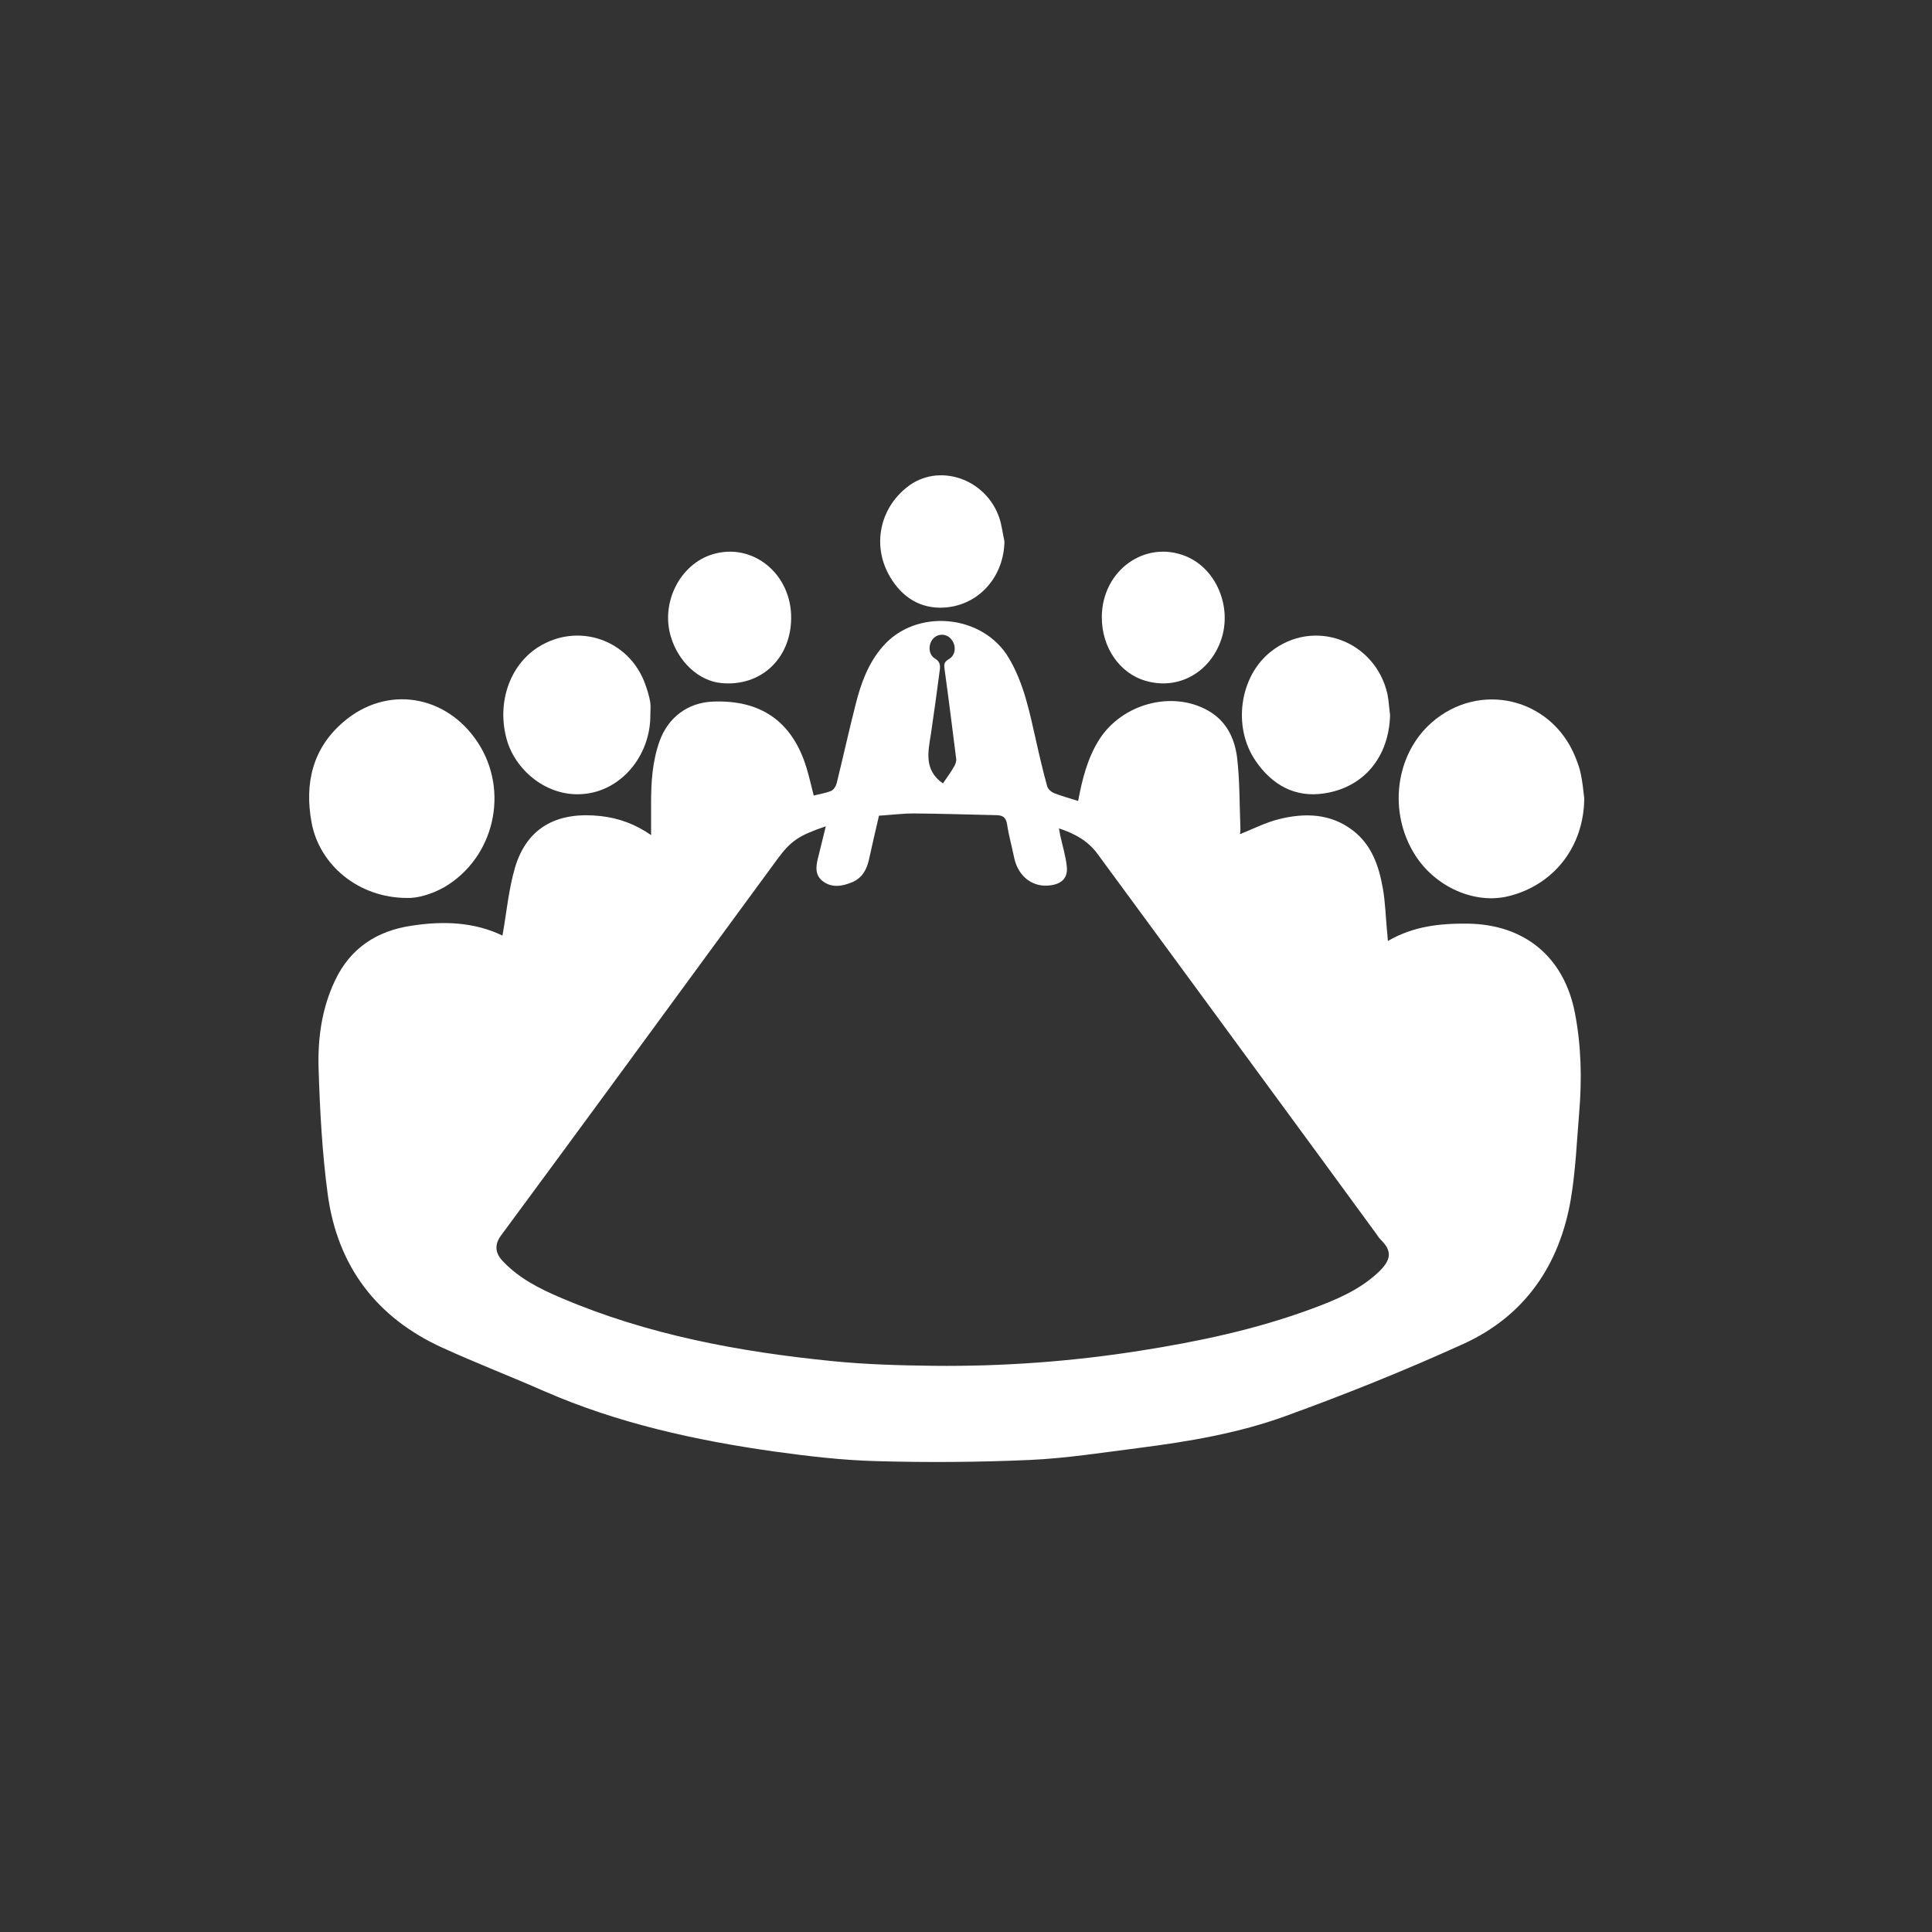
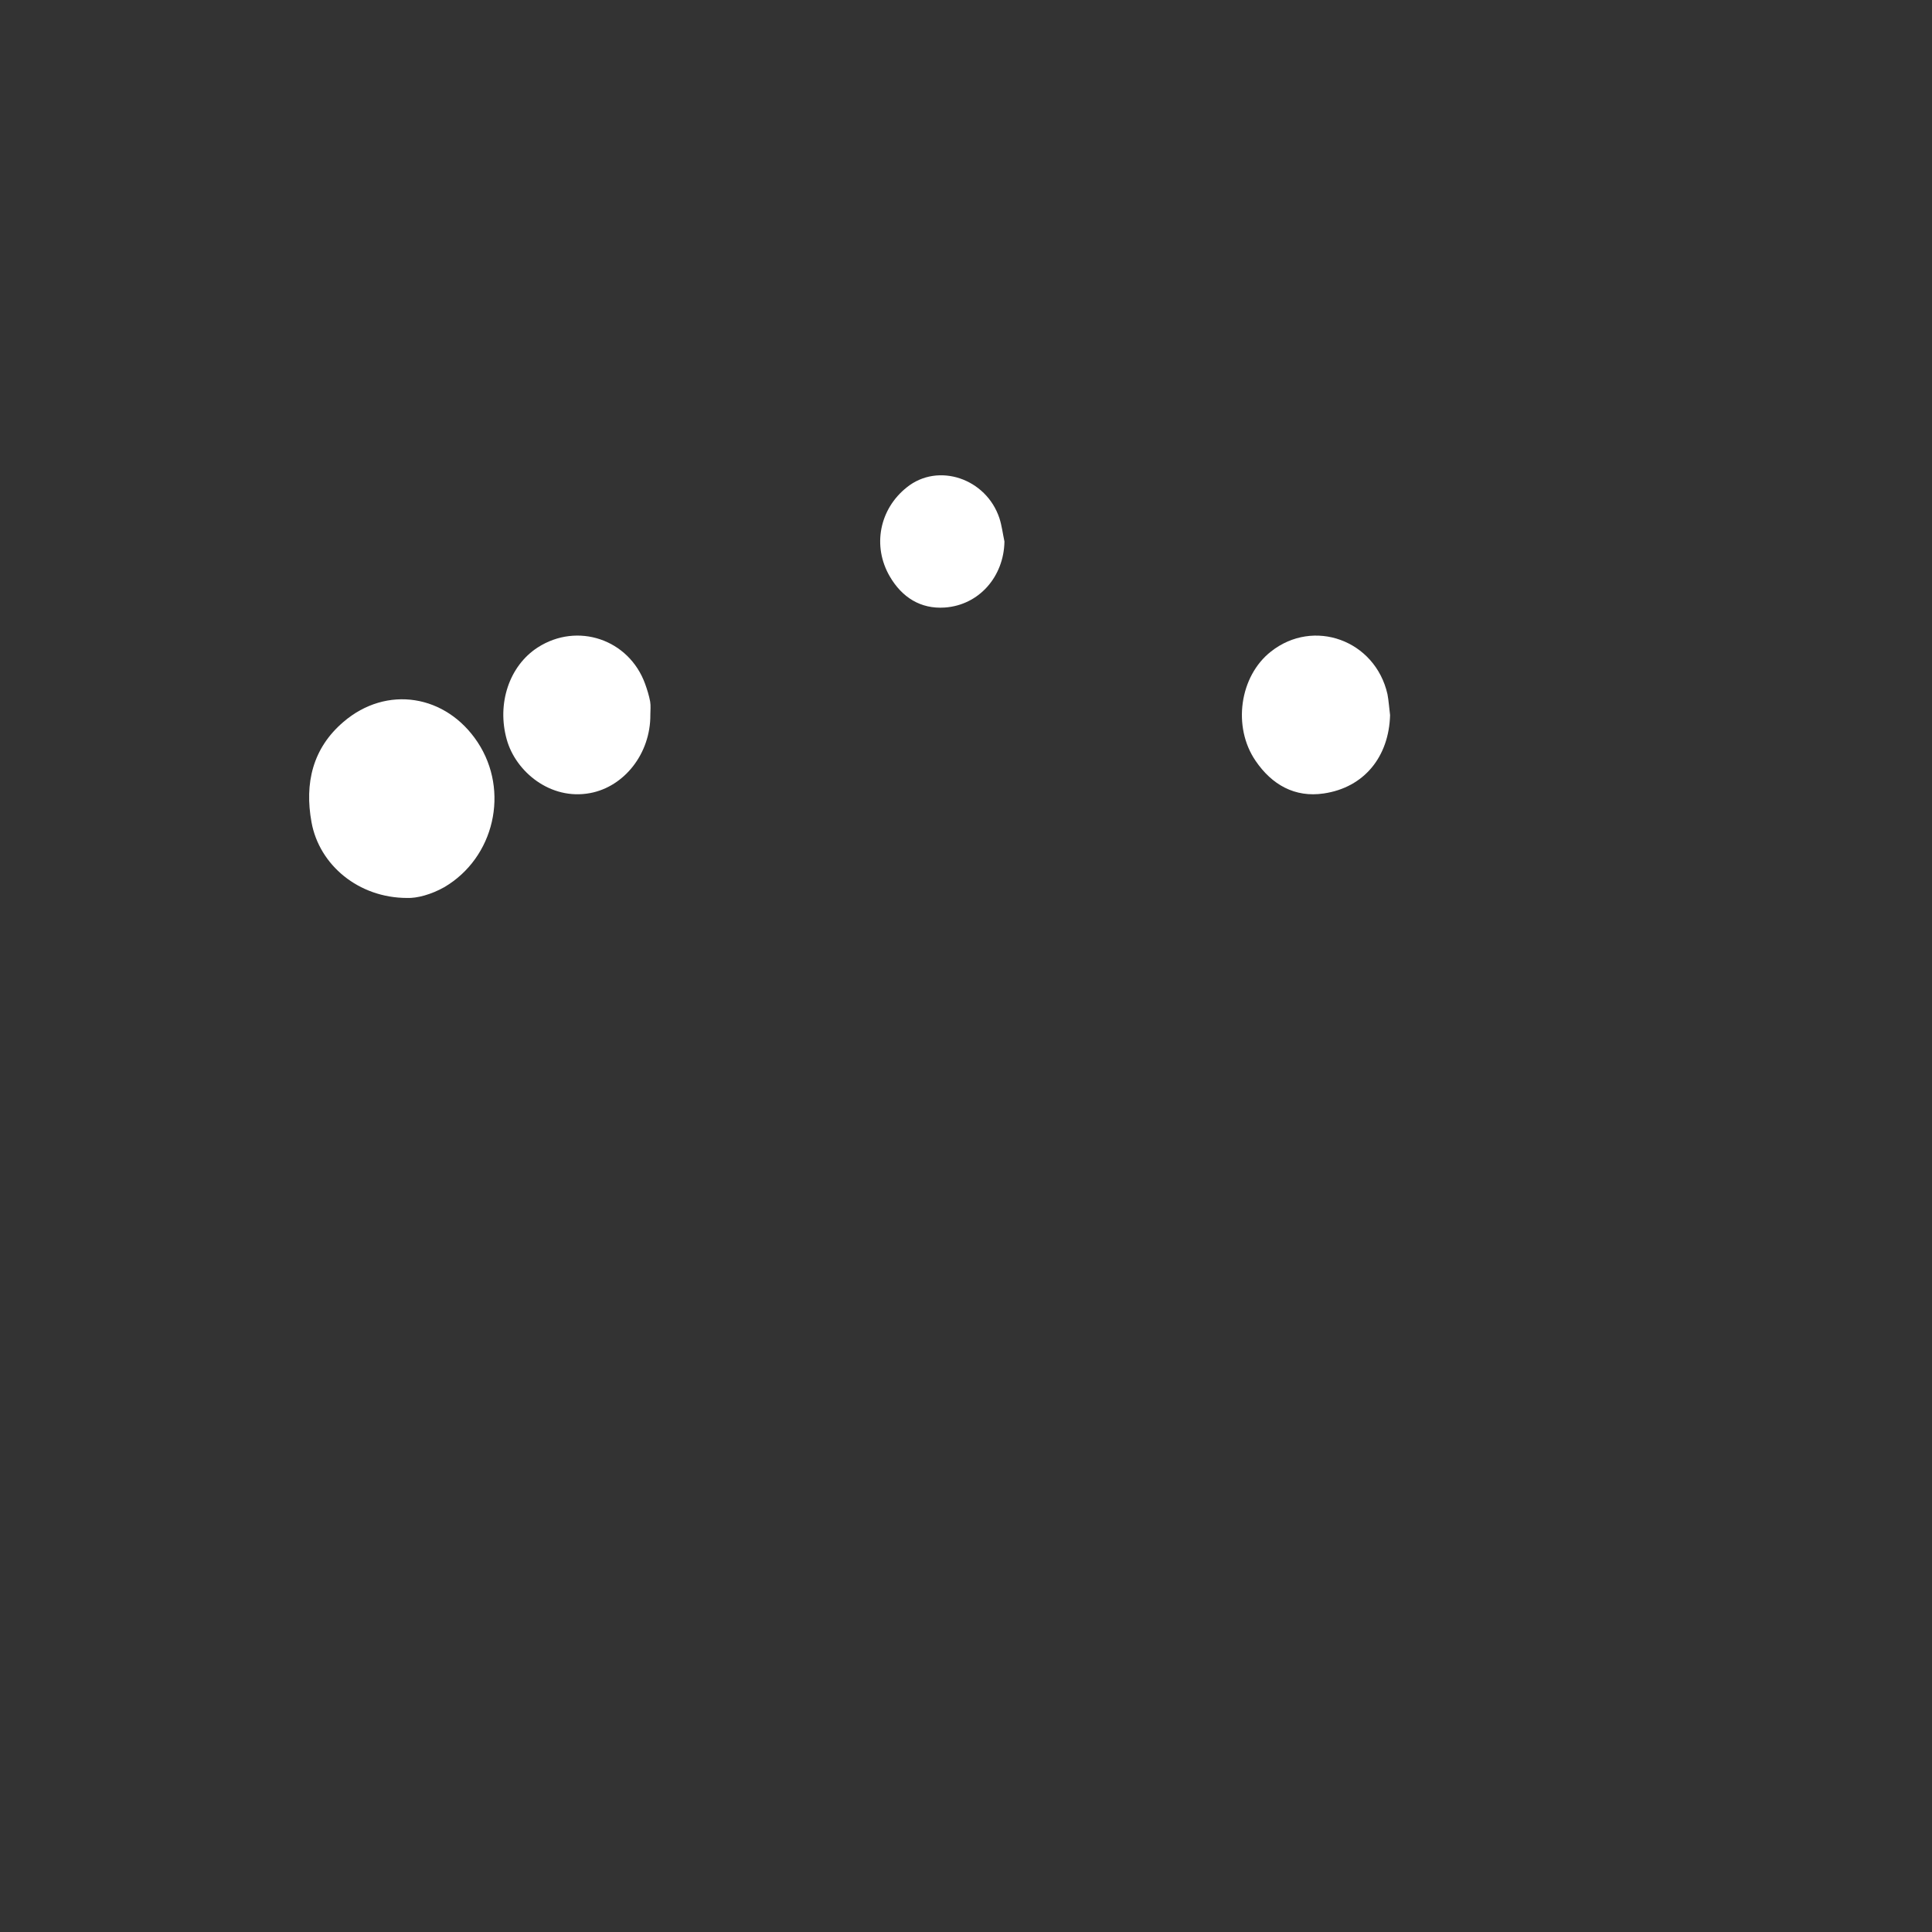
<svg xmlns="http://www.w3.org/2000/svg" width="50" height="50" viewBox="0 0 50 50" fill="none">
  <rect x="0" y="0" width="50" height="50" fill="#333333" stroke="none" />
-   <path d="M13.004 24.213C13.11 23.615 13.163 23.021 13.327 22.457C13.655 21.351 14.495 21.004 15.547 21.12C16.025 21.173 16.455 21.337 16.85 21.612C16.85 21.318 16.85 21.047 16.85 20.782C16.85 20.237 16.884 19.696 17.072 19.175C17.294 18.562 17.806 18.181 18.453 18.157C19.703 18.108 20.513 18.683 20.875 19.879C20.943 20.106 20.996 20.343 21.059 20.589C21.208 20.55 21.367 20.526 21.512 20.468C21.575 20.439 21.633 20.348 21.652 20.275C21.821 19.59 21.971 18.905 22.145 18.224C22.28 17.688 22.468 17.167 22.84 16.738C23.698 15.734 25.431 15.888 26.107 17.027C26.503 17.693 26.647 18.441 26.816 19.184C26.903 19.575 26.995 19.962 27.101 20.348C27.12 20.42 27.207 20.497 27.279 20.526C27.477 20.603 27.685 20.661 27.902 20.729C28.008 20.164 28.143 19.624 28.447 19.141C29.036 18.214 30.329 17.862 31.261 18.388C31.744 18.658 31.961 19.122 32.019 19.633C32.086 20.222 32.077 20.816 32.101 21.409C32.105 21.477 32.096 21.549 32.091 21.588C32.429 21.453 32.757 21.284 33.109 21.197C33.775 21.033 34.437 21.052 35.011 21.491C35.503 21.868 35.687 22.418 35.788 22.992C35.851 23.345 35.86 23.711 35.894 24.069C35.904 24.155 35.908 24.237 35.918 24.353C36.579 23.967 37.274 23.895 37.998 23.904C39.461 23.928 40.479 24.768 40.759 26.216C40.923 27.066 40.942 27.924 40.87 28.784C40.807 29.536 40.778 30.289 40.653 31.032C40.363 32.736 39.465 34.054 37.877 34.778C36.372 35.463 34.832 36.081 33.278 36.645C32.062 37.089 30.773 37.306 29.49 37.471C28.544 37.591 27.598 37.741 26.647 37.784C25.315 37.842 23.983 37.852 22.651 37.813C21.773 37.789 20.89 37.683 20.016 37.562C17.985 37.273 15.986 36.833 14.095 36.008C13.216 35.622 12.319 35.275 11.45 34.879C9.742 34.102 8.733 32.765 8.482 30.912C8.337 29.836 8.279 28.74 8.245 27.649C8.221 26.872 8.328 26.095 8.67 25.376C9.066 24.537 9.756 24.088 10.654 23.957C11.484 23.827 12.285 23.866 13.004 24.213ZM21.372 21.385C20.673 21.622 20.47 21.757 20.118 22.235C19.534 23.031 18.95 23.827 18.366 24.623C16.57 27.075 14.775 29.527 12.97 31.969C12.787 32.215 12.816 32.437 13.018 32.644C13.438 33.088 13.969 33.354 14.514 33.586C16.759 34.546 19.133 34.985 21.546 35.226C22.415 35.313 23.293 35.337 24.167 35.347C25.957 35.366 27.738 35.236 29.509 34.956C31.015 34.72 32.496 34.406 33.925 33.88C34.543 33.653 35.156 33.402 35.648 32.948C36.02 32.606 36.034 32.374 35.725 32.075C35.687 32.036 35.657 31.983 35.624 31.94C34.625 30.574 33.626 29.208 32.622 27.843C31.218 25.927 29.813 24.015 28.404 22.099C28.158 21.762 27.815 21.573 27.405 21.438C27.419 21.515 27.429 21.569 27.439 21.622C27.497 21.887 27.579 22.148 27.608 22.418C27.641 22.707 27.492 22.867 27.202 22.91C26.739 22.983 26.353 22.693 26.247 22.201C26.189 21.911 26.107 21.627 26.063 21.332C26.034 21.144 25.938 21.096 25.774 21.096C25.069 21.081 24.36 21.057 23.655 21.052C23.351 21.052 23.052 21.091 22.748 21.11C22.656 21.506 22.569 21.877 22.487 22.254C22.429 22.51 22.309 22.722 22.062 22.828C21.802 22.939 21.522 22.987 21.285 22.799C21.064 22.621 21.126 22.37 21.189 22.128C21.247 21.892 21.305 21.655 21.372 21.385ZM24.403 20.275C24.5 20.13 24.606 19.99 24.693 19.836C24.727 19.778 24.755 19.701 24.746 19.638C24.649 18.871 24.553 18.099 24.447 17.331C24.432 17.211 24.418 17.138 24.553 17.061C24.741 16.955 24.755 16.699 24.611 16.535C24.495 16.4 24.287 16.39 24.162 16.516C24.017 16.656 24.017 16.936 24.196 17.042C24.331 17.124 24.336 17.22 24.321 17.341C24.249 17.886 24.176 18.436 24.094 18.982C24.022 19.45 23.901 19.923 24.403 20.275Z" fill="white" />
-   <path d="M41 20.658C40.995 21.894 40.228 22.898 39.045 23.192C38.176 23.409 37.158 22.965 36.627 22.135C35.918 21.025 36.106 19.529 37.052 18.699C38.288 17.618 40.145 18.057 40.768 19.587C40.826 19.732 40.884 19.886 40.913 20.041C40.956 20.243 40.976 20.456 41 20.658Z" fill="white" />
  <path d="M10.537 23.239C9.283 23.239 8.264 22.39 8.062 21.28C7.878 20.271 8.091 19.364 8.887 18.684C10.007 17.723 11.546 17.974 12.362 19.21C13.192 20.469 12.796 22.197 11.498 22.96C11.155 23.153 10.788 23.249 10.537 23.239Z" fill="white" />
  <path d="M16.831 18.494C16.84 19.502 16.155 20.361 15.272 20.525C14.244 20.718 13.346 19.97 13.115 19.14C12.854 18.214 13.177 17.234 13.916 16.756C14.944 16.095 16.276 16.544 16.695 17.697C16.749 17.847 16.797 18.001 16.826 18.156C16.845 18.267 16.831 18.383 16.831 18.494Z" fill="white" />
  <path d="M35.975 18.508C35.946 19.579 35.309 20.381 34.257 20.535C33.509 20.646 32.915 20.308 32.495 19.691C31.892 18.812 32.08 17.5 32.891 16.863C33.996 15.989 35.589 16.568 35.907 17.963C35.941 18.141 35.951 18.325 35.975 18.508Z" fill="white" />
  <path d="M25.995 14.014C25.981 14.917 25.343 15.66 24.451 15.723C23.823 15.766 23.341 15.457 23.027 14.917C22.569 14.13 22.762 13.17 23.471 12.61C24.277 11.963 25.522 12.379 25.865 13.411C25.927 13.604 25.952 13.812 25.995 14.014Z" fill="white" />
-   <path d="M28.515 15.966C28.52 14.769 29.625 13.968 30.682 14.392C31.478 14.711 31.898 15.715 31.599 16.569C31.3 17.418 30.484 17.862 29.654 17.621C28.974 17.428 28.51 16.752 28.515 15.966Z" fill="white" />
-   <path d="M20.475 16.013C20.46 17.055 19.683 17.774 18.67 17.678C18.086 17.625 17.55 17.128 17.357 16.462C17.101 15.583 17.603 14.604 18.433 14.348C19.476 14.024 20.494 14.854 20.475 16.013Z" fill="white" />
</svg>